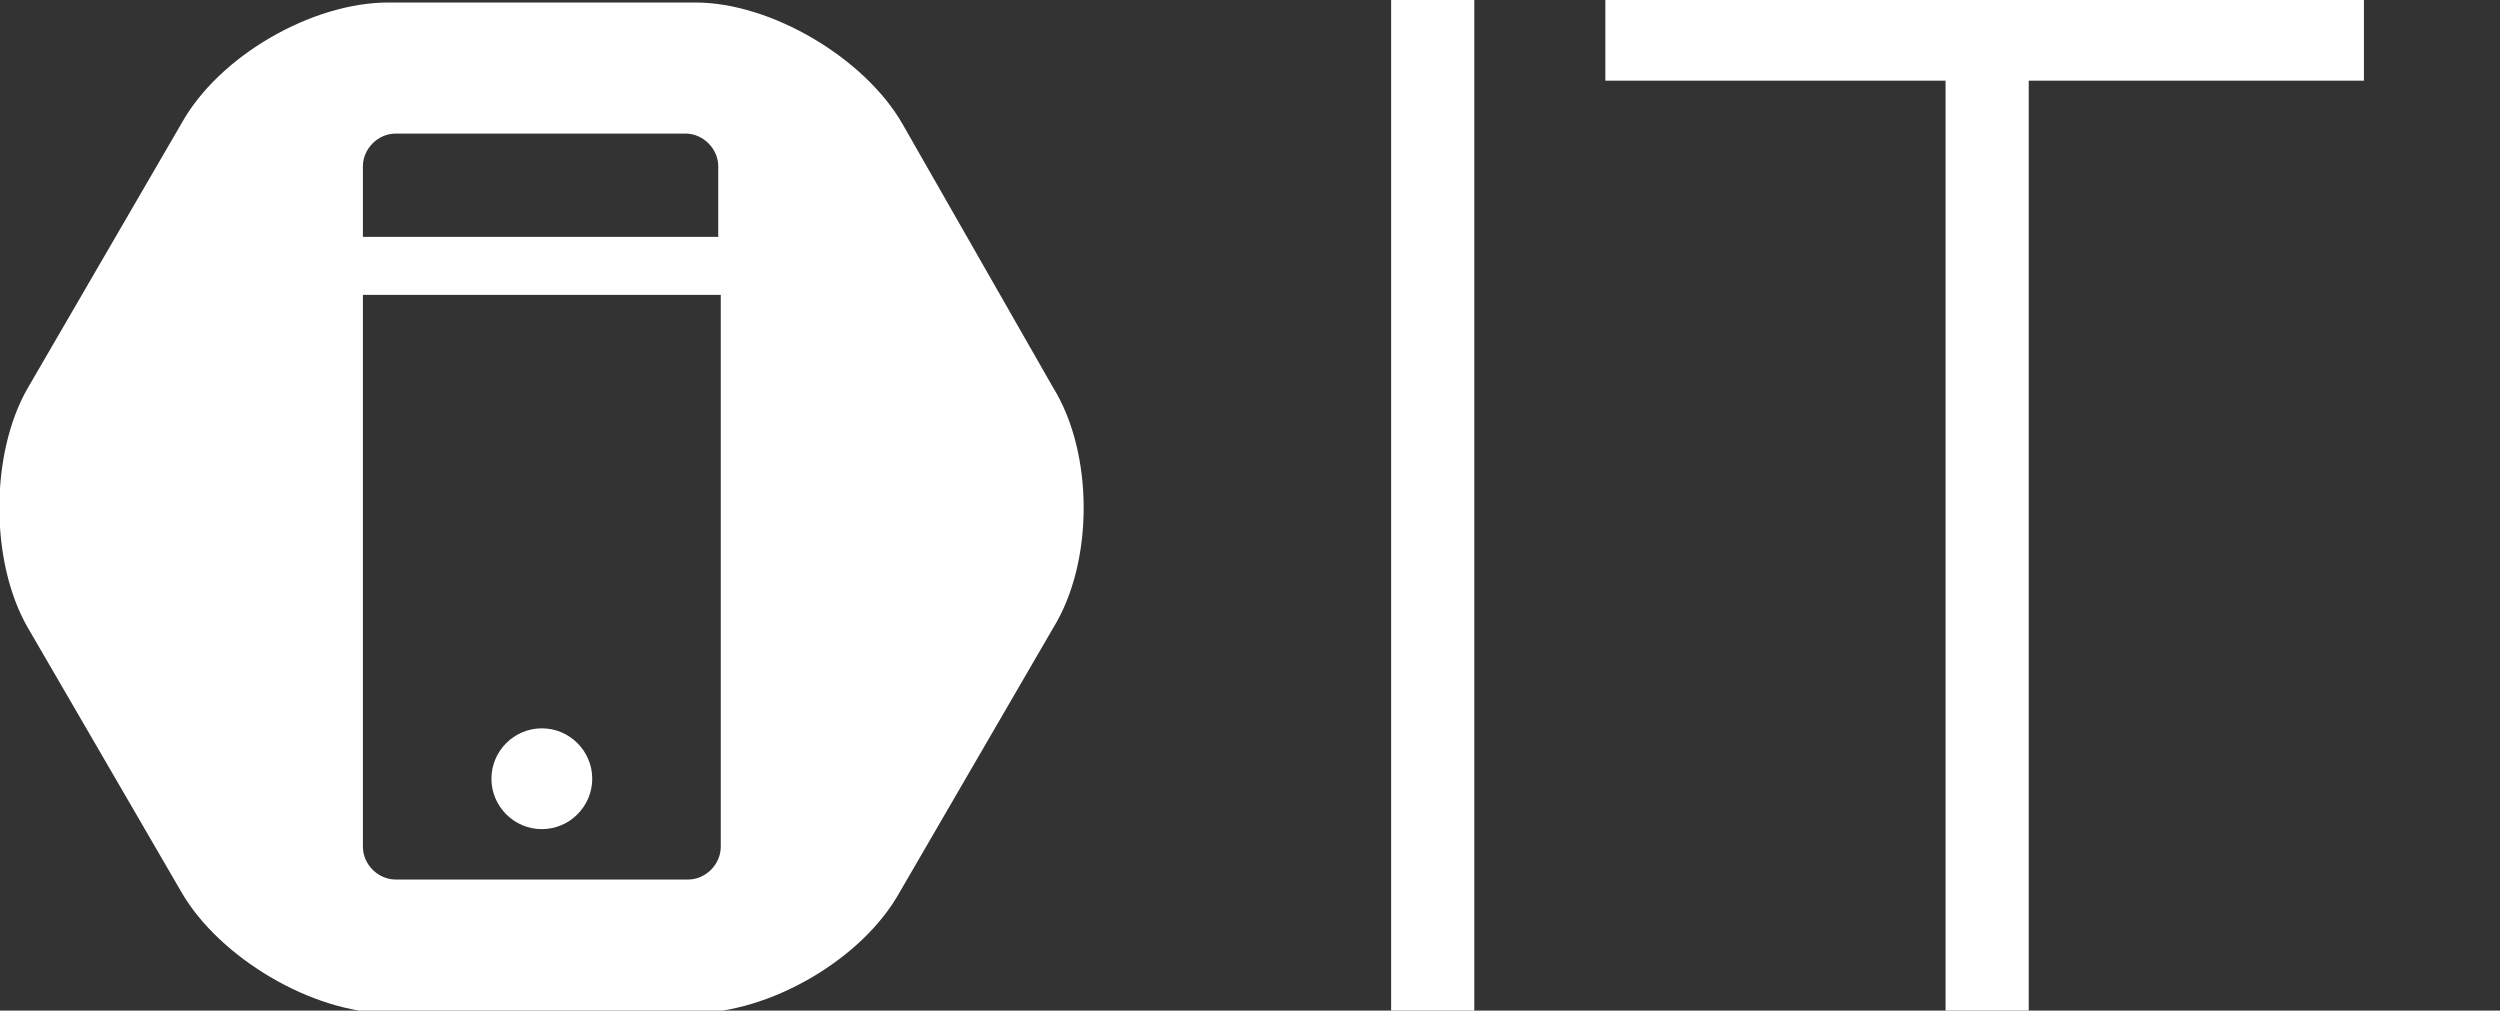
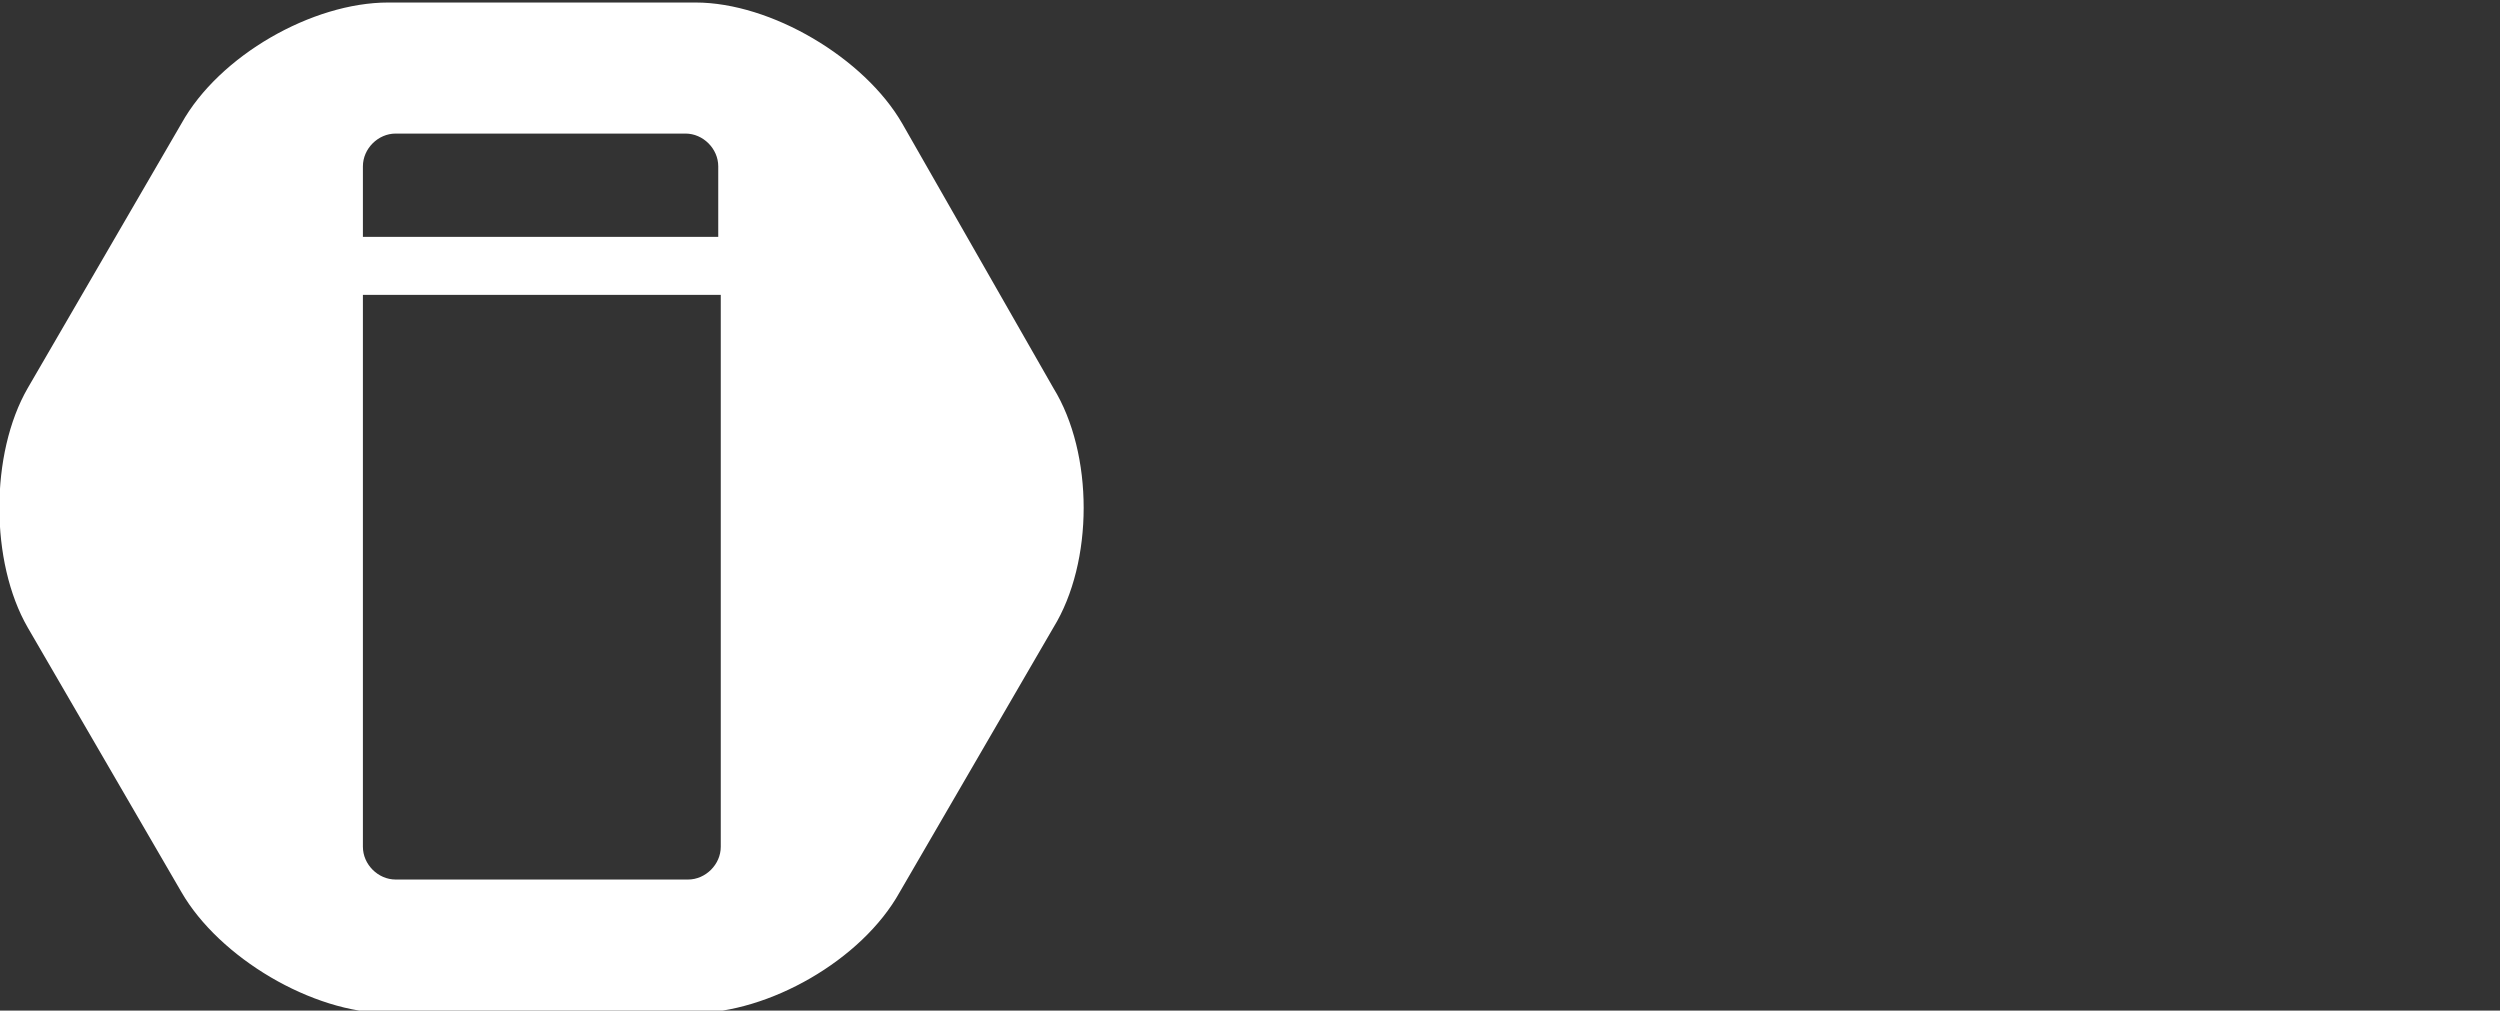
<svg xmlns="http://www.w3.org/2000/svg" version="1.1" id="Layer_1" x="0px" y="0px" viewBox="0 0 99.2 40.1" style="enable-background:new 0 0 99.2 40.1;" xml:space="preserve">
  <rect x="0" y="0" width="99.2" height="40.1" fill="#333333" stroke="none" />
  <style type="text/css">
	.st0{fill:#FFFFFF;}
</style>
  <g>
-     <path class="st0" d="M21.5,32.9c1.1,0,2-0.9,2-2s-0.9-2-2-2c-1.1,0-2,0.9-2,2S20.4,32.9,21.5,32.9z" />
    <path class="st0" d="M41.8,15.4L35.8,4.9c-1.5-2.6-5.2-4.8-8.2-4.8H15.4c-3,0-6.7,2.1-8.2,4.8L1.1,15.4c-1.5,2.6-1.5,6.9,0,9.5   l6.1,10.5c1.5,2.6,5.2,4.8,8.2,4.8h12.1c3,0,6.7-2.1,8.2-4.8l6.1-10.5C43.4,22.3,43.4,18,41.8,15.4z M28.6,33.6   c0,0.7-0.6,1.3-1.3,1.3H15.7c-0.7,0-1.3-0.6-1.3-1.3V11.7h14.2V33.6z M28.6,9.4H14.4V6.6c0-0.7,0.6-1.3,1.3-1.3h11.5   c0.7,0,1.3,0.6,1.3,1.3V9.4z" />
  </g>
  <g>
    <g>
-       <path class="st0" d="M58.5,40.1h-3.3V0h3.3V40.1z" />
-       <path class="st0" d="M93.8,3.2H80.5v36.9h-3.3V3.2H63.7V0h30.1V3.2z" />
-     </g>
+       </g>
  </g>
</svg>